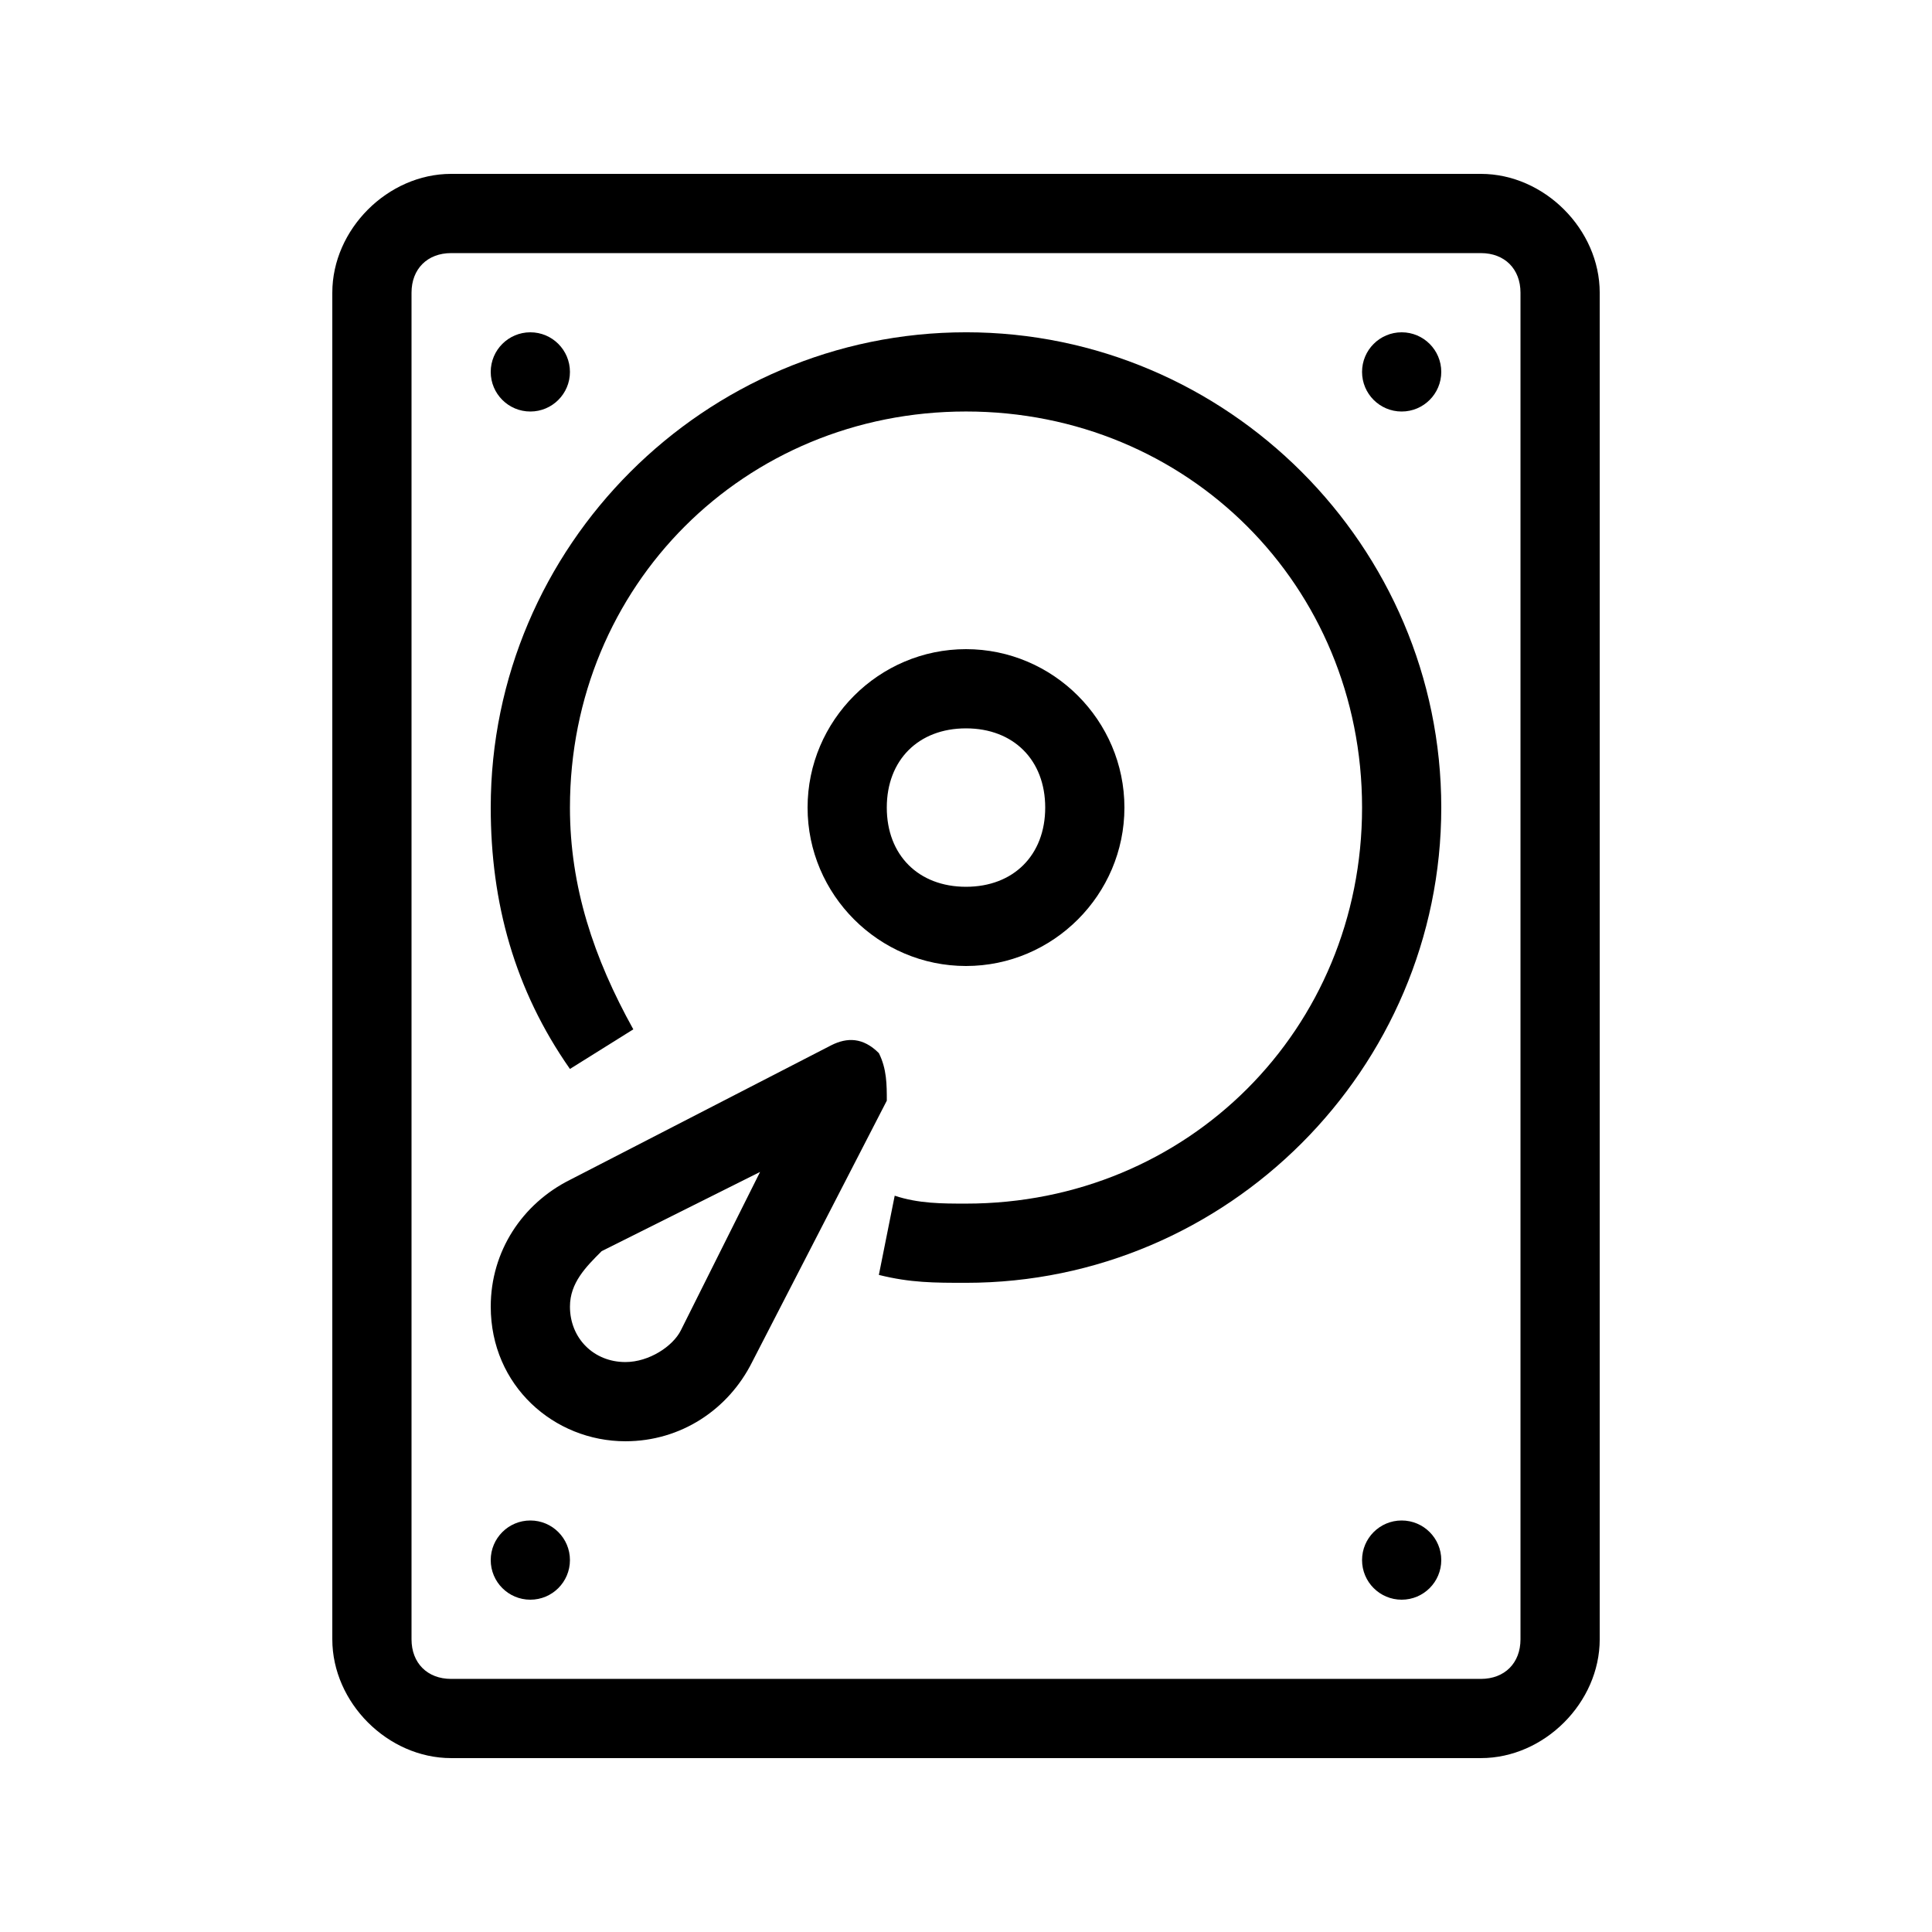
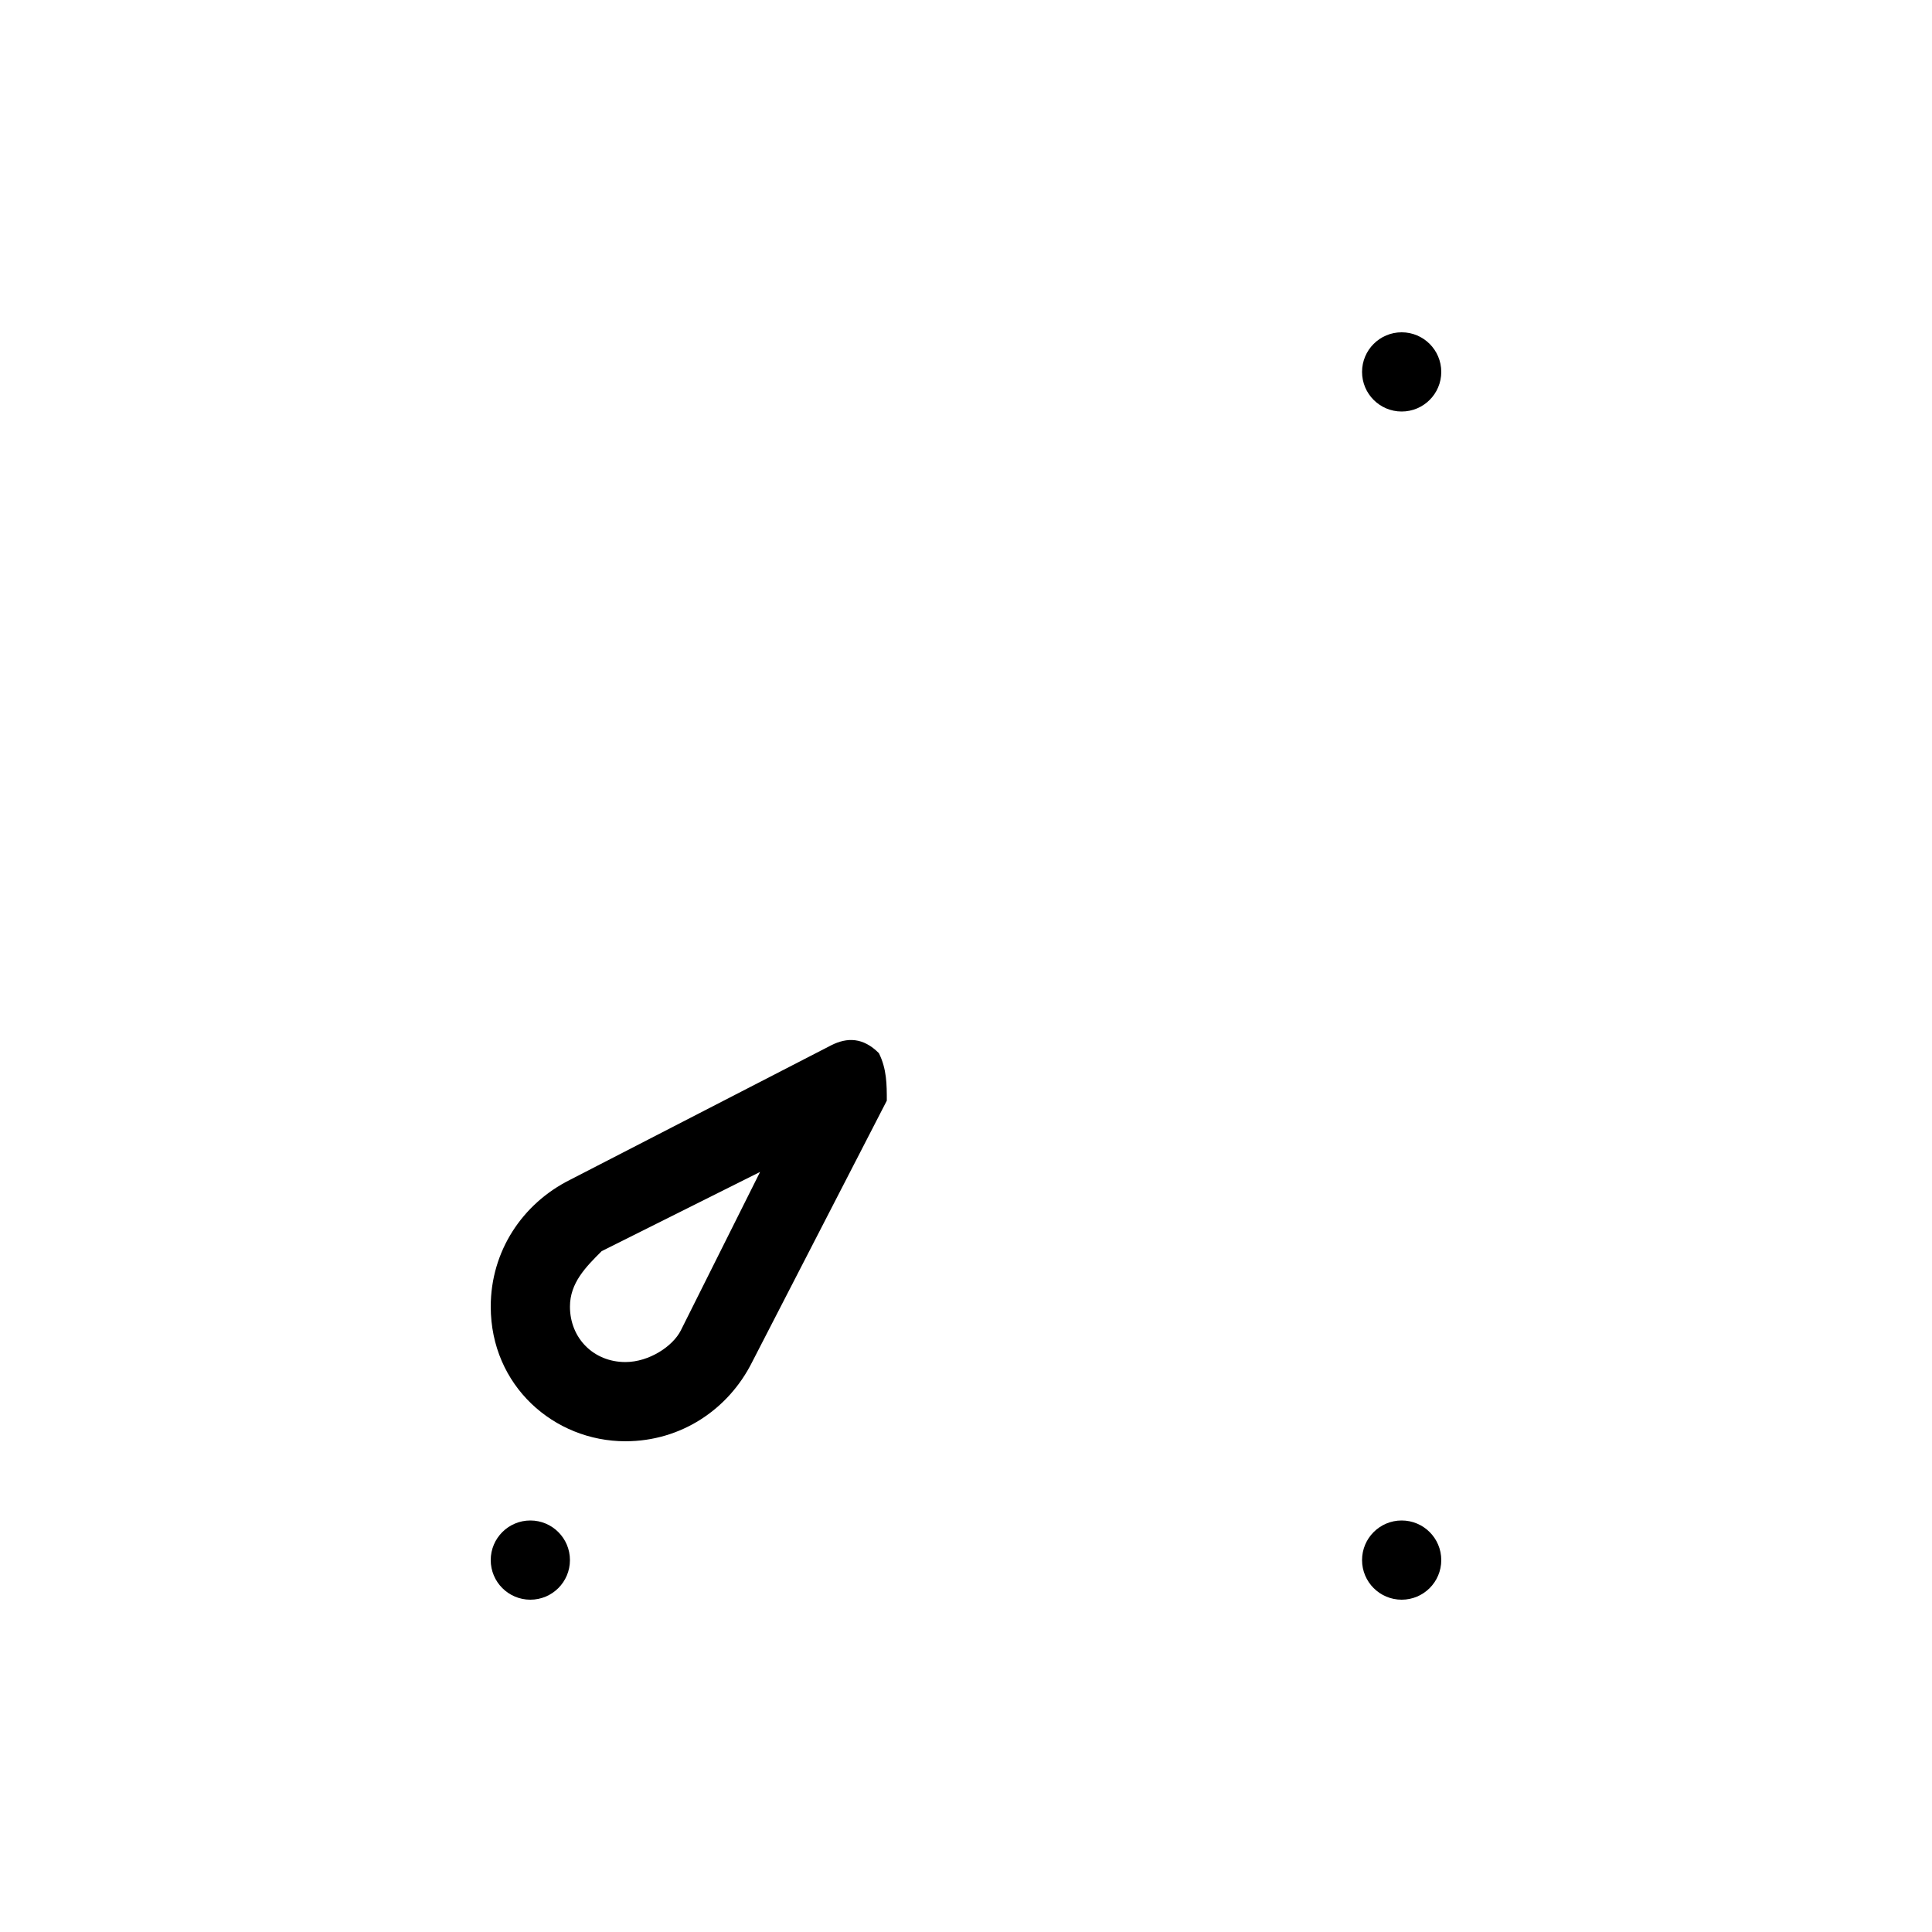
<svg xmlns="http://www.w3.org/2000/svg" fill="#000000" width="800px" height="800px" version="1.1" viewBox="144 144 512 512">
  <g>
-     <path d="m536.45 190.08h-272.9c-16.789 0-31.484 14.695-31.484 31.488v356.86c0 16.797 14.695 31.488 31.488 31.488h272.9c16.793 0 31.488-14.695 31.488-31.488v-356.86c-0.004-16.793-14.695-31.488-31.492-31.488zm10.496 388.35c0 6.297-4.199 10.496-10.496 10.496h-272.9c-6.293 0-10.492-4.195-10.492-10.496v-356.86c0-6.297 4.199-10.496 10.496-10.496h272.9c6.297 0 10.492 4.199 10.492 10.496z" />
-     <path d="m400 232.06c-69.273 0-125.95 56.68-125.95 125.95 0 25.191 6.297 48.281 20.992 69.273l16.793-10.496c-10.496-18.895-16.793-37.785-16.793-58.777 0-58.777 46.184-104.96 104.96-104.96s104.96 46.184 104.96 104.96-46.184 104.96-104.96 104.96c-6.297 0-12.594 0-18.895-2.098l-4.199 20.992c8.398 2.094 14.695 2.094 23.094 2.094 69.273 0 125.95-56.68 125.95-125.95-0.004-69.27-56.68-125.95-125.95-125.95z" />
-     <path d="m400 400c23.09 0 41.984-18.895 41.984-41.984s-18.895-41.984-41.984-41.984-41.984 18.895-41.984 41.984 18.891 41.984 41.984 41.984zm0-62.977c12.594 0 20.992 8.398 20.992 20.992s-8.398 20.992-20.992 20.992-20.992-8.398-20.992-20.992c0-12.598 8.395-20.992 20.992-20.992z" />
    <path d="m525.95 242.56c0 5.797-4.699 10.496-10.496 10.496s-10.496-4.699-10.496-10.496 4.699-10.496 10.496-10.496 10.496 4.699 10.496 10.496" />
-     <path d="m295.04 242.56c0 5.797-4.699 10.496-10.496 10.496s-10.496-4.699-10.496-10.496 4.699-10.496 10.496-10.496 10.496 4.699 10.496 10.496" />
    <path d="m525.95 557.44c0 5.797-4.699 10.496-10.496 10.496s-10.496-4.699-10.496-10.496 4.699-10.496 10.496-10.496 10.496 4.699 10.496 10.496" />
    <path d="m295.04 557.44c0 5.797-4.699 10.496-10.496 10.496s-10.496-4.699-10.496-10.496 4.699-10.496 10.496-10.496 10.496 4.699 10.496 10.496" />
    <path d="m376.91 423.09c-4.199-4.199-8.398-4.199-12.594-2.098l-69.273 35.684c-12.594 6.297-20.992 18.895-20.992 33.586 0 20.992 16.793 35.688 35.688 35.688 14.695 0 27.289-8.398 33.586-20.992l35.688-69.273c0-4.195 0-8.395-2.102-12.594zm-52.48 73.473c-2.098 4.199-8.395 8.395-14.691 8.395-8.398 0-14.695-6.297-14.695-14.691 0-6.297 4.199-10.496 8.398-14.695l41.984-20.992z" />
  </g>
</svg>